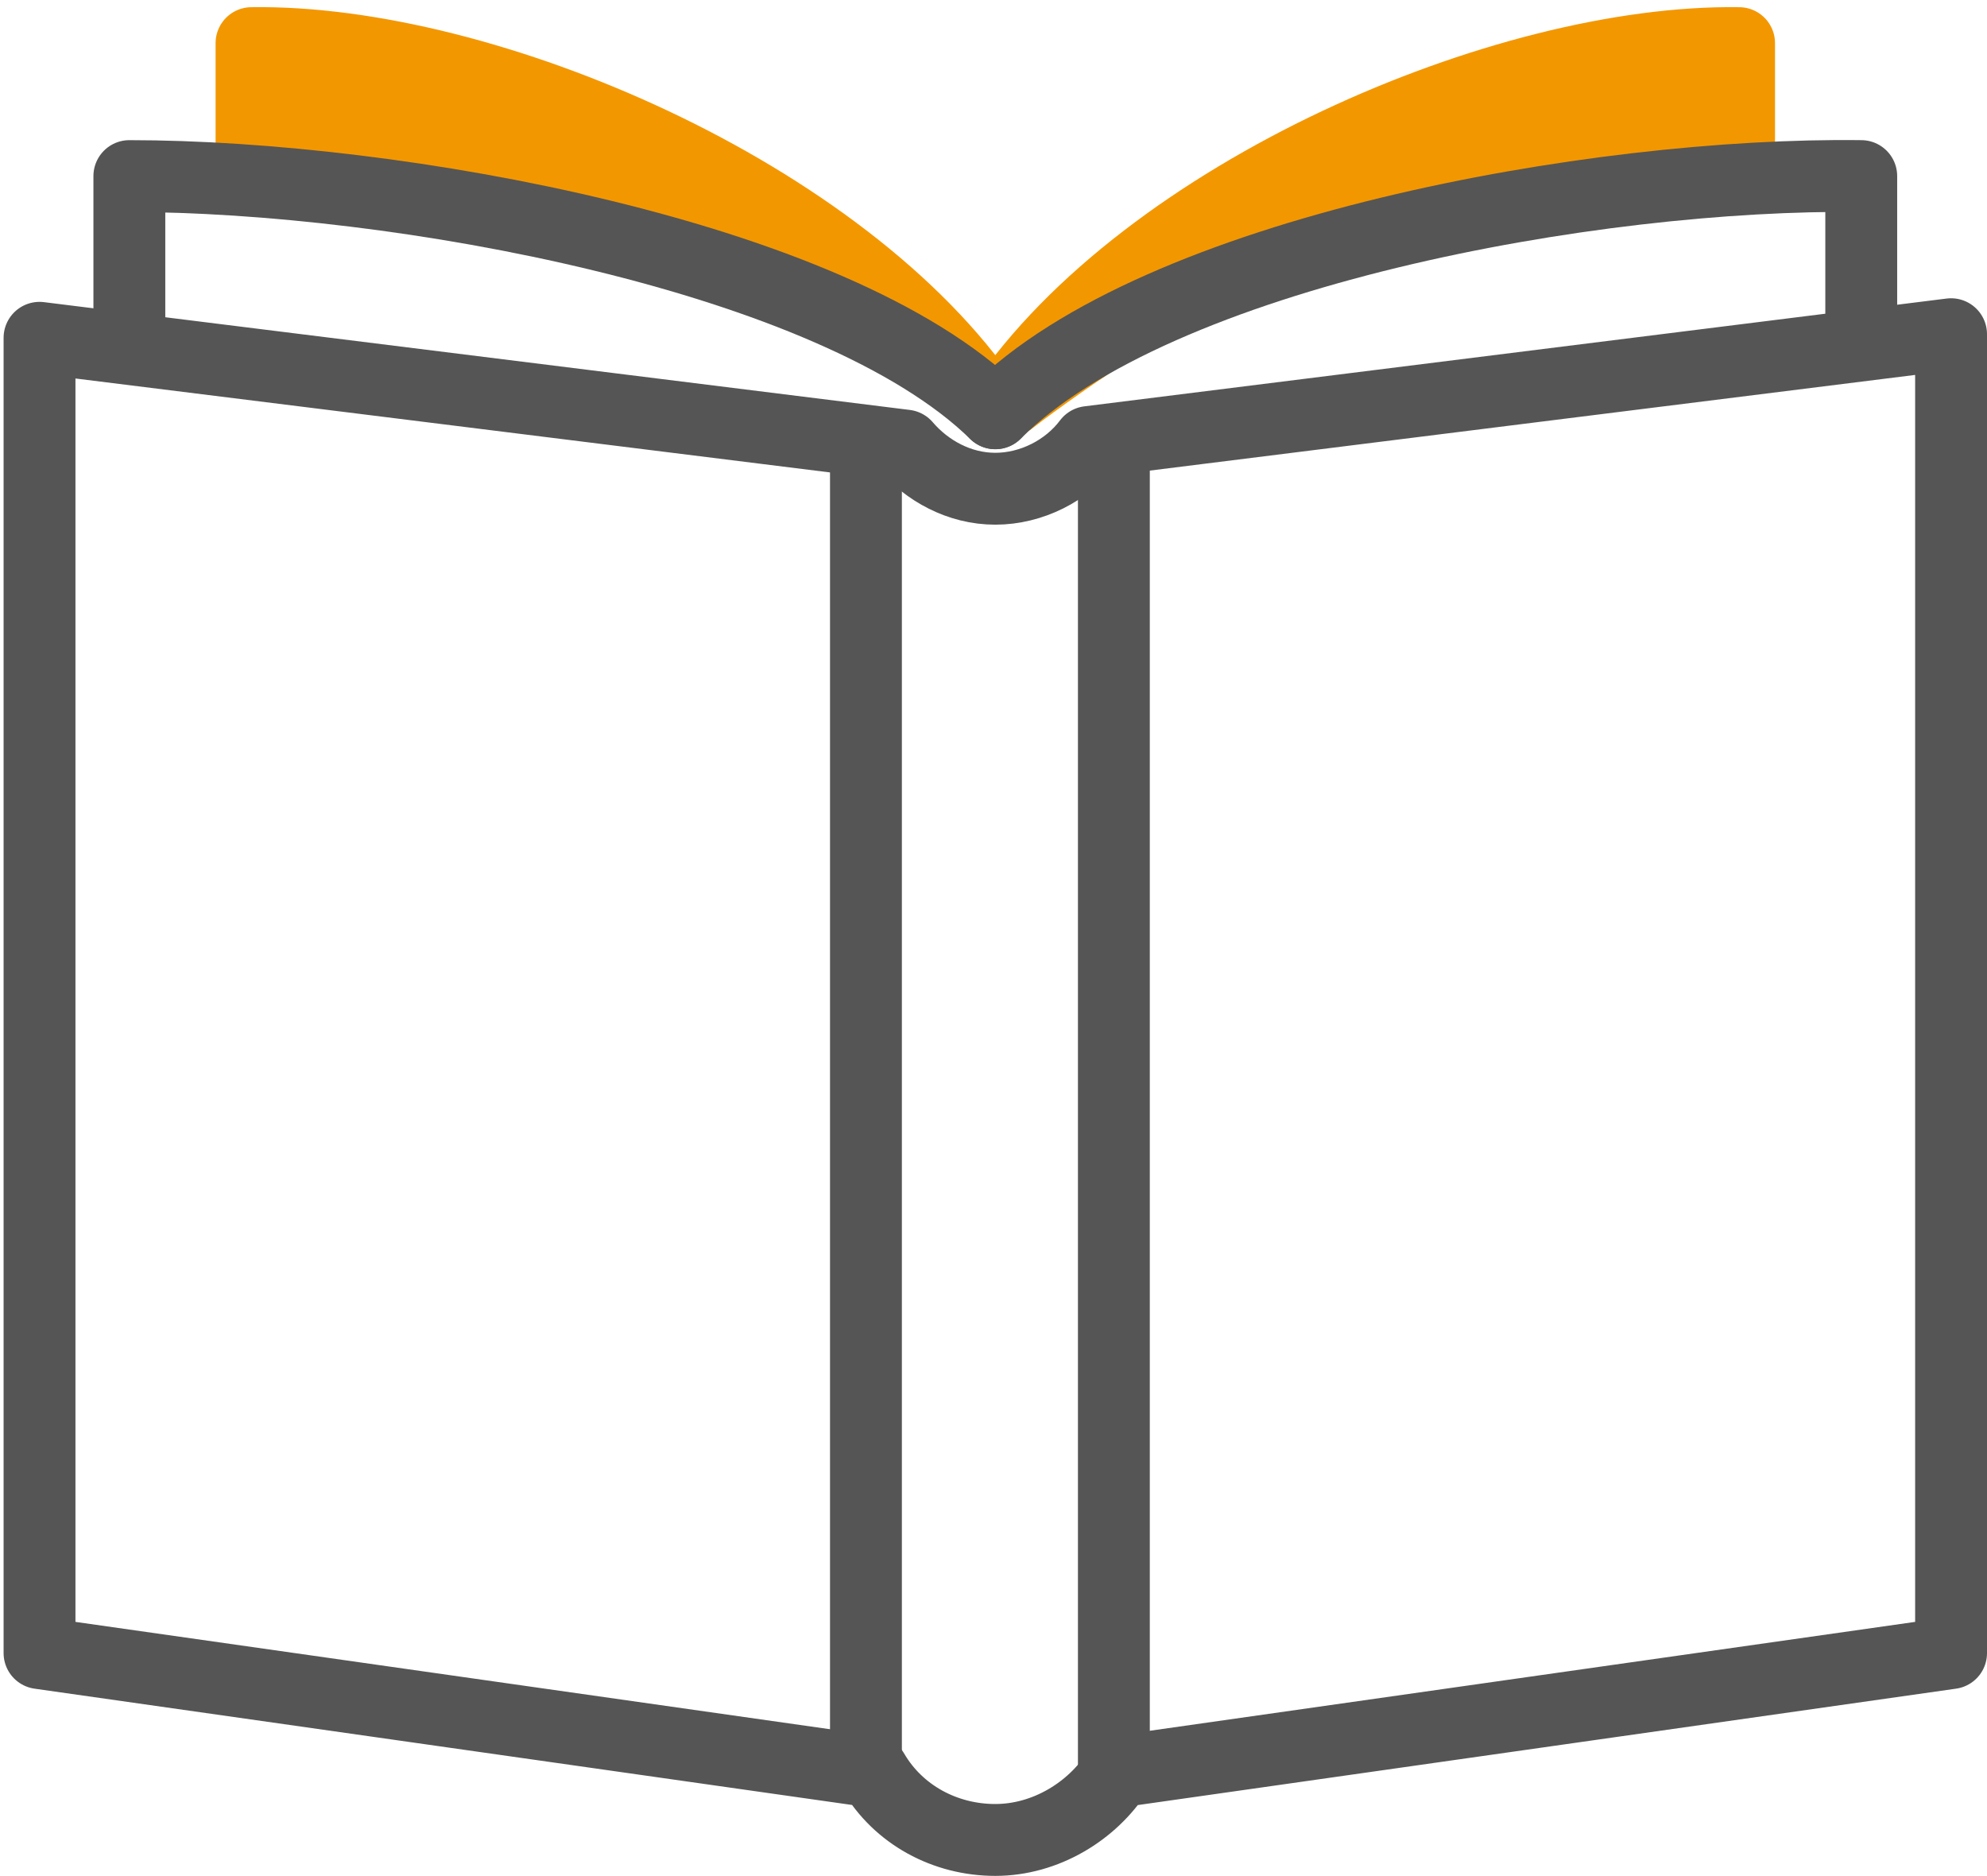
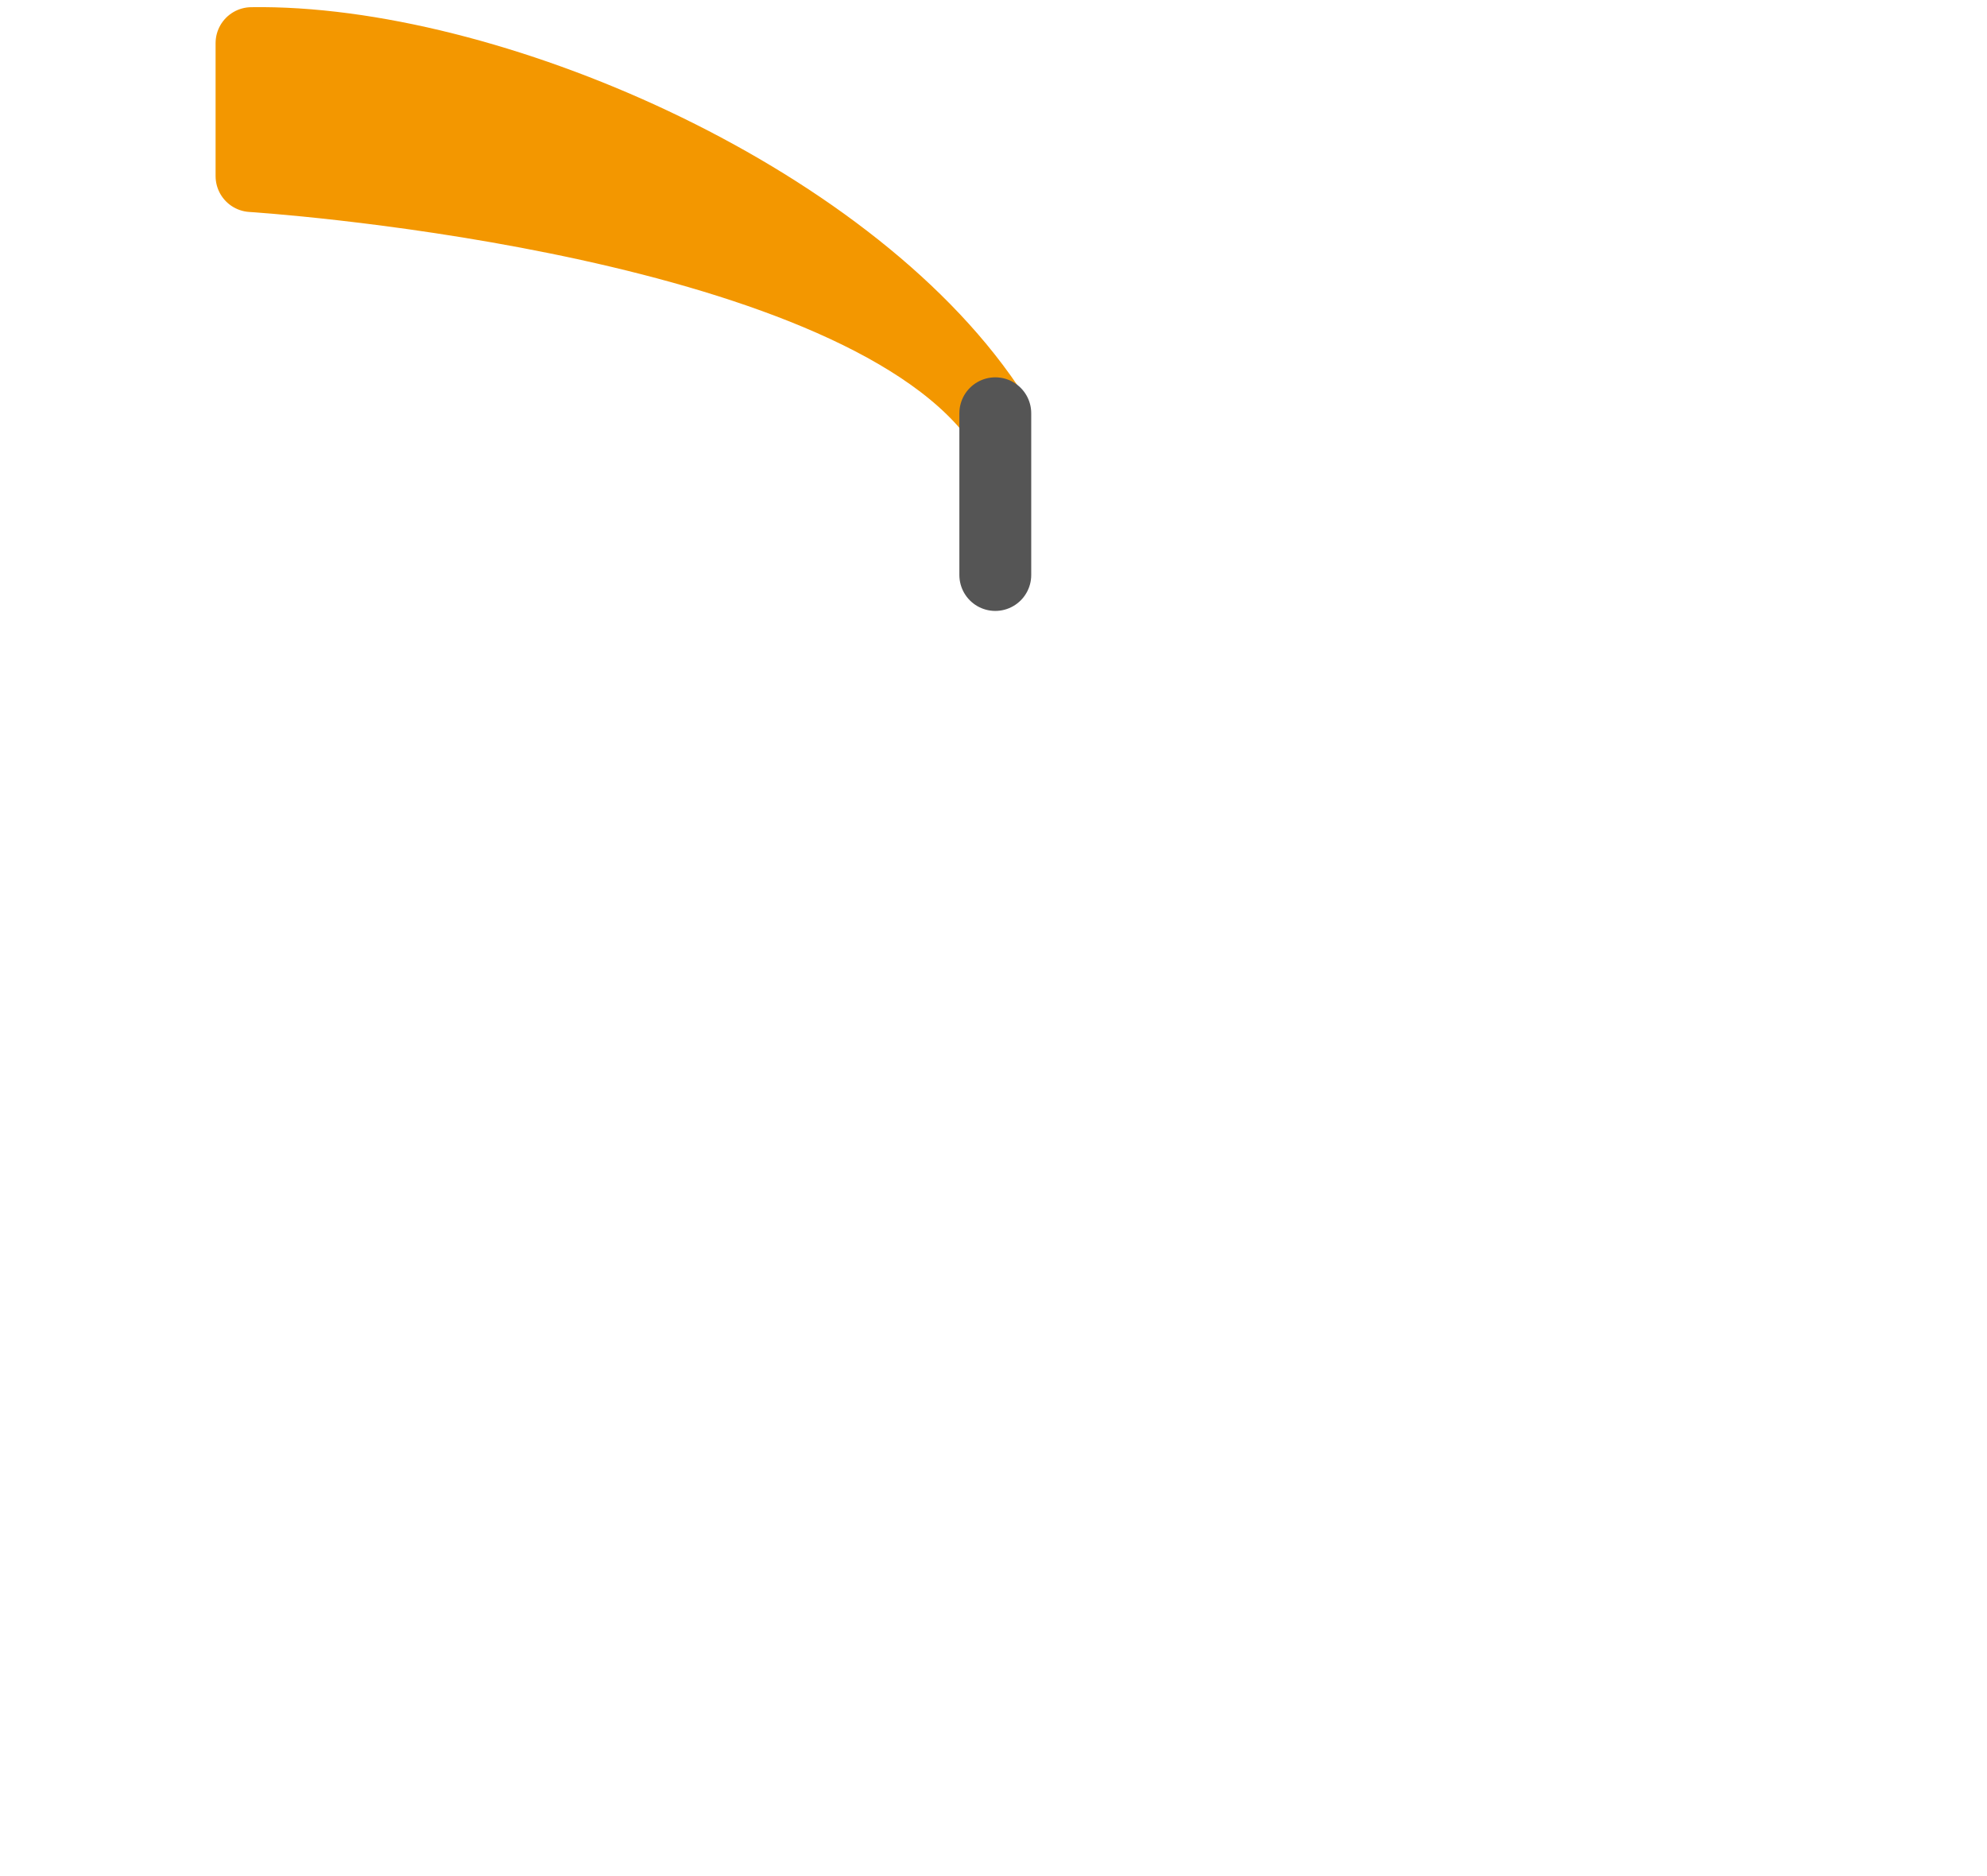
<svg xmlns="http://www.w3.org/2000/svg" version="1.1" id="레이어_1" x="0px" y="0px" viewBox="0 0 55.3 52.2" style="enable-background:new 0 0 55.3 52.2;" xml:space="preserve">
  <style type="text/css">
	.st0{fill:#F39700;stroke:#F39700;stroke-width:2;stroke-linecap:round;stroke-linejoin:round;stroke-miterlimit:10;}
	.st1{fill:none;stroke:#555555;stroke-width:2;stroke-linecap:round;stroke-linejoin:round;stroke-miterlimit:10;}
</style>
  <g>
    <g>
      <path class="st0" d="M27.5,11.3C23.5,5.4,13.5,1.1,7,1.2v3.7C7,4.9,22.9,5.9,27.5,11.3" />
    </g>
    <g>
-       <path class="st0" d="M48.4,4.9V1.2c-6.5-0.1-16.5,4.2-20.5,10.1C27.9,11.3,40.2,1.4,48.4,4.9z" />
+       </g>
+     <g>
+       <path class="st1" d="M27.7,11.5v4.5" />
    </g>
    <g>
-       <path class="st1" d="M27.7,11.5C23.2,7.1,11,4.9,3.6,4.9v4.5" />
-     </g>
-     <g>
-       <path class="st1" d="M27.7,11.5c4.5-4.5,16.7-6.7,24.1-6.6v4.5" />
-     </g>
-     <line class="st1" x1="24.1" y1="12.3" x2="24.1" y2="49.2" />
-     <line class="st1" x1="31" y1="12.3" x2="31" y2="49.2" />
-     <path class="st1" d="M30.3,12.3c-0.6,0.8-1.6,1.3-2.6,1.3c-1,0-1.9-0.5-2.5-1.2l-24.1-3v36.6l23.2,3.3c0.7,1.2,2,1.9,3.4,1.9   c1.4,0,2.7-0.8,3.4-1.9l23.2-3.3V9.3L30.3,12.3z" />
+       </g>
  </g>
</svg>